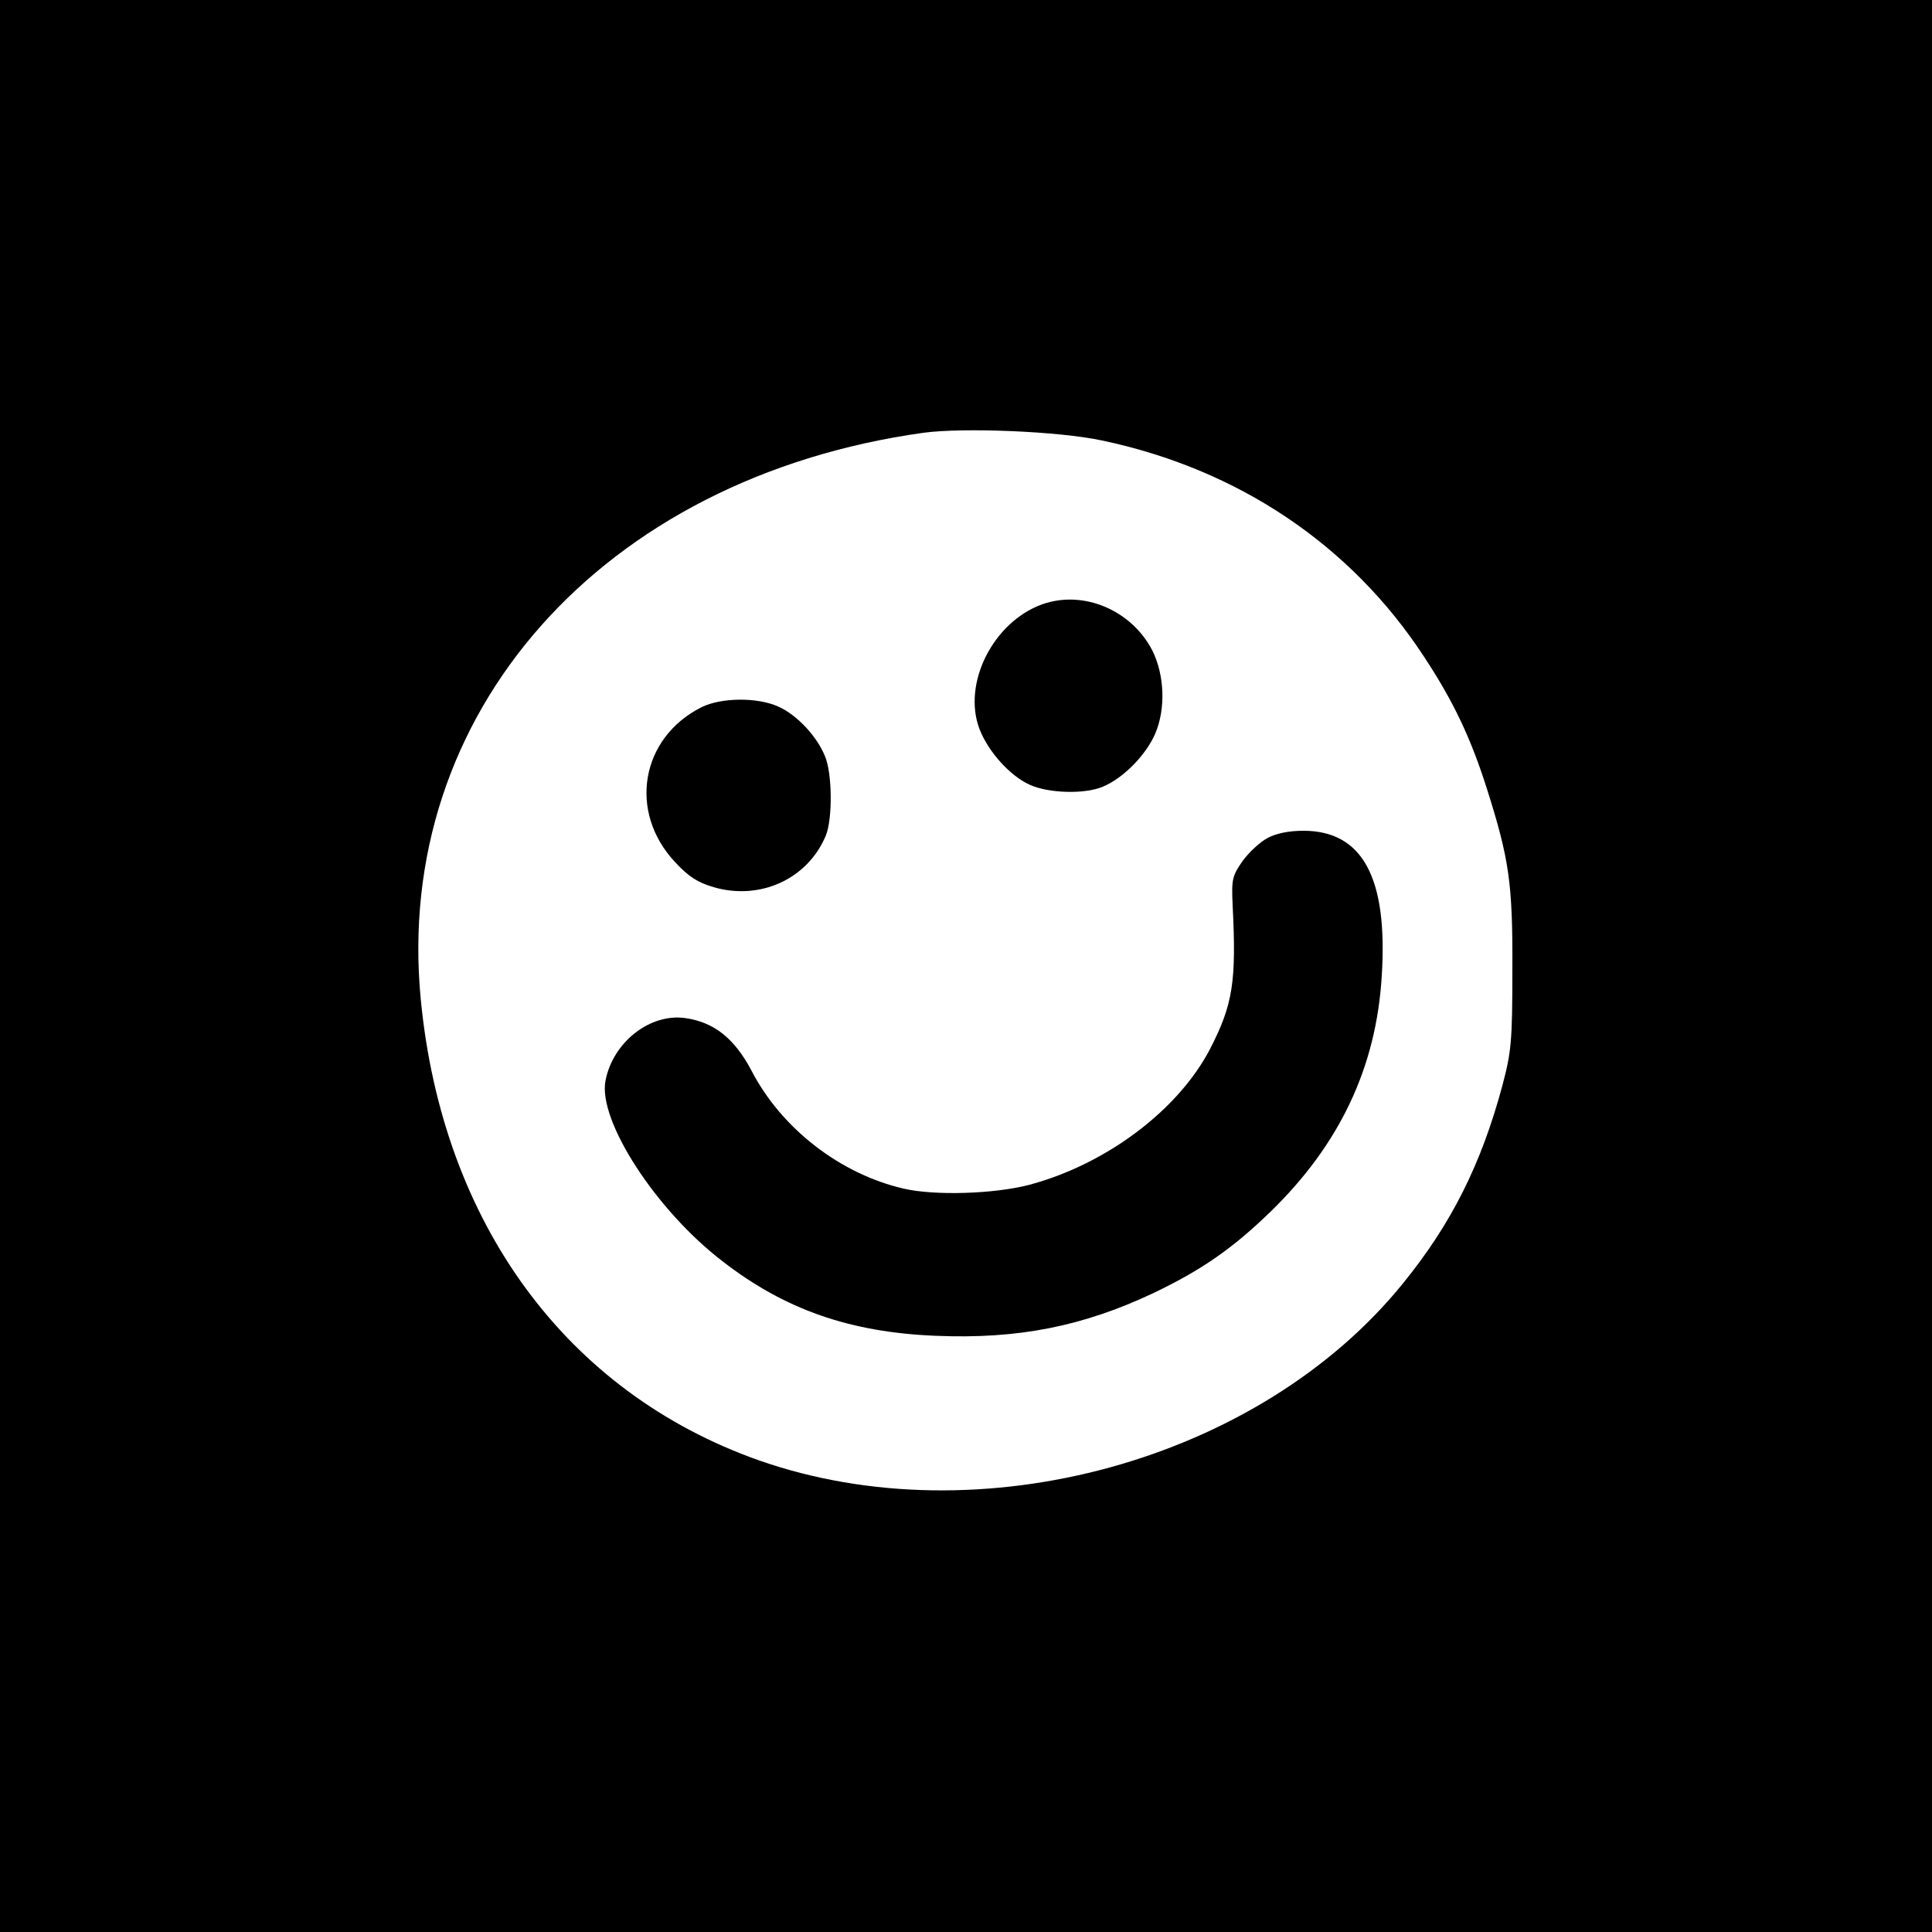
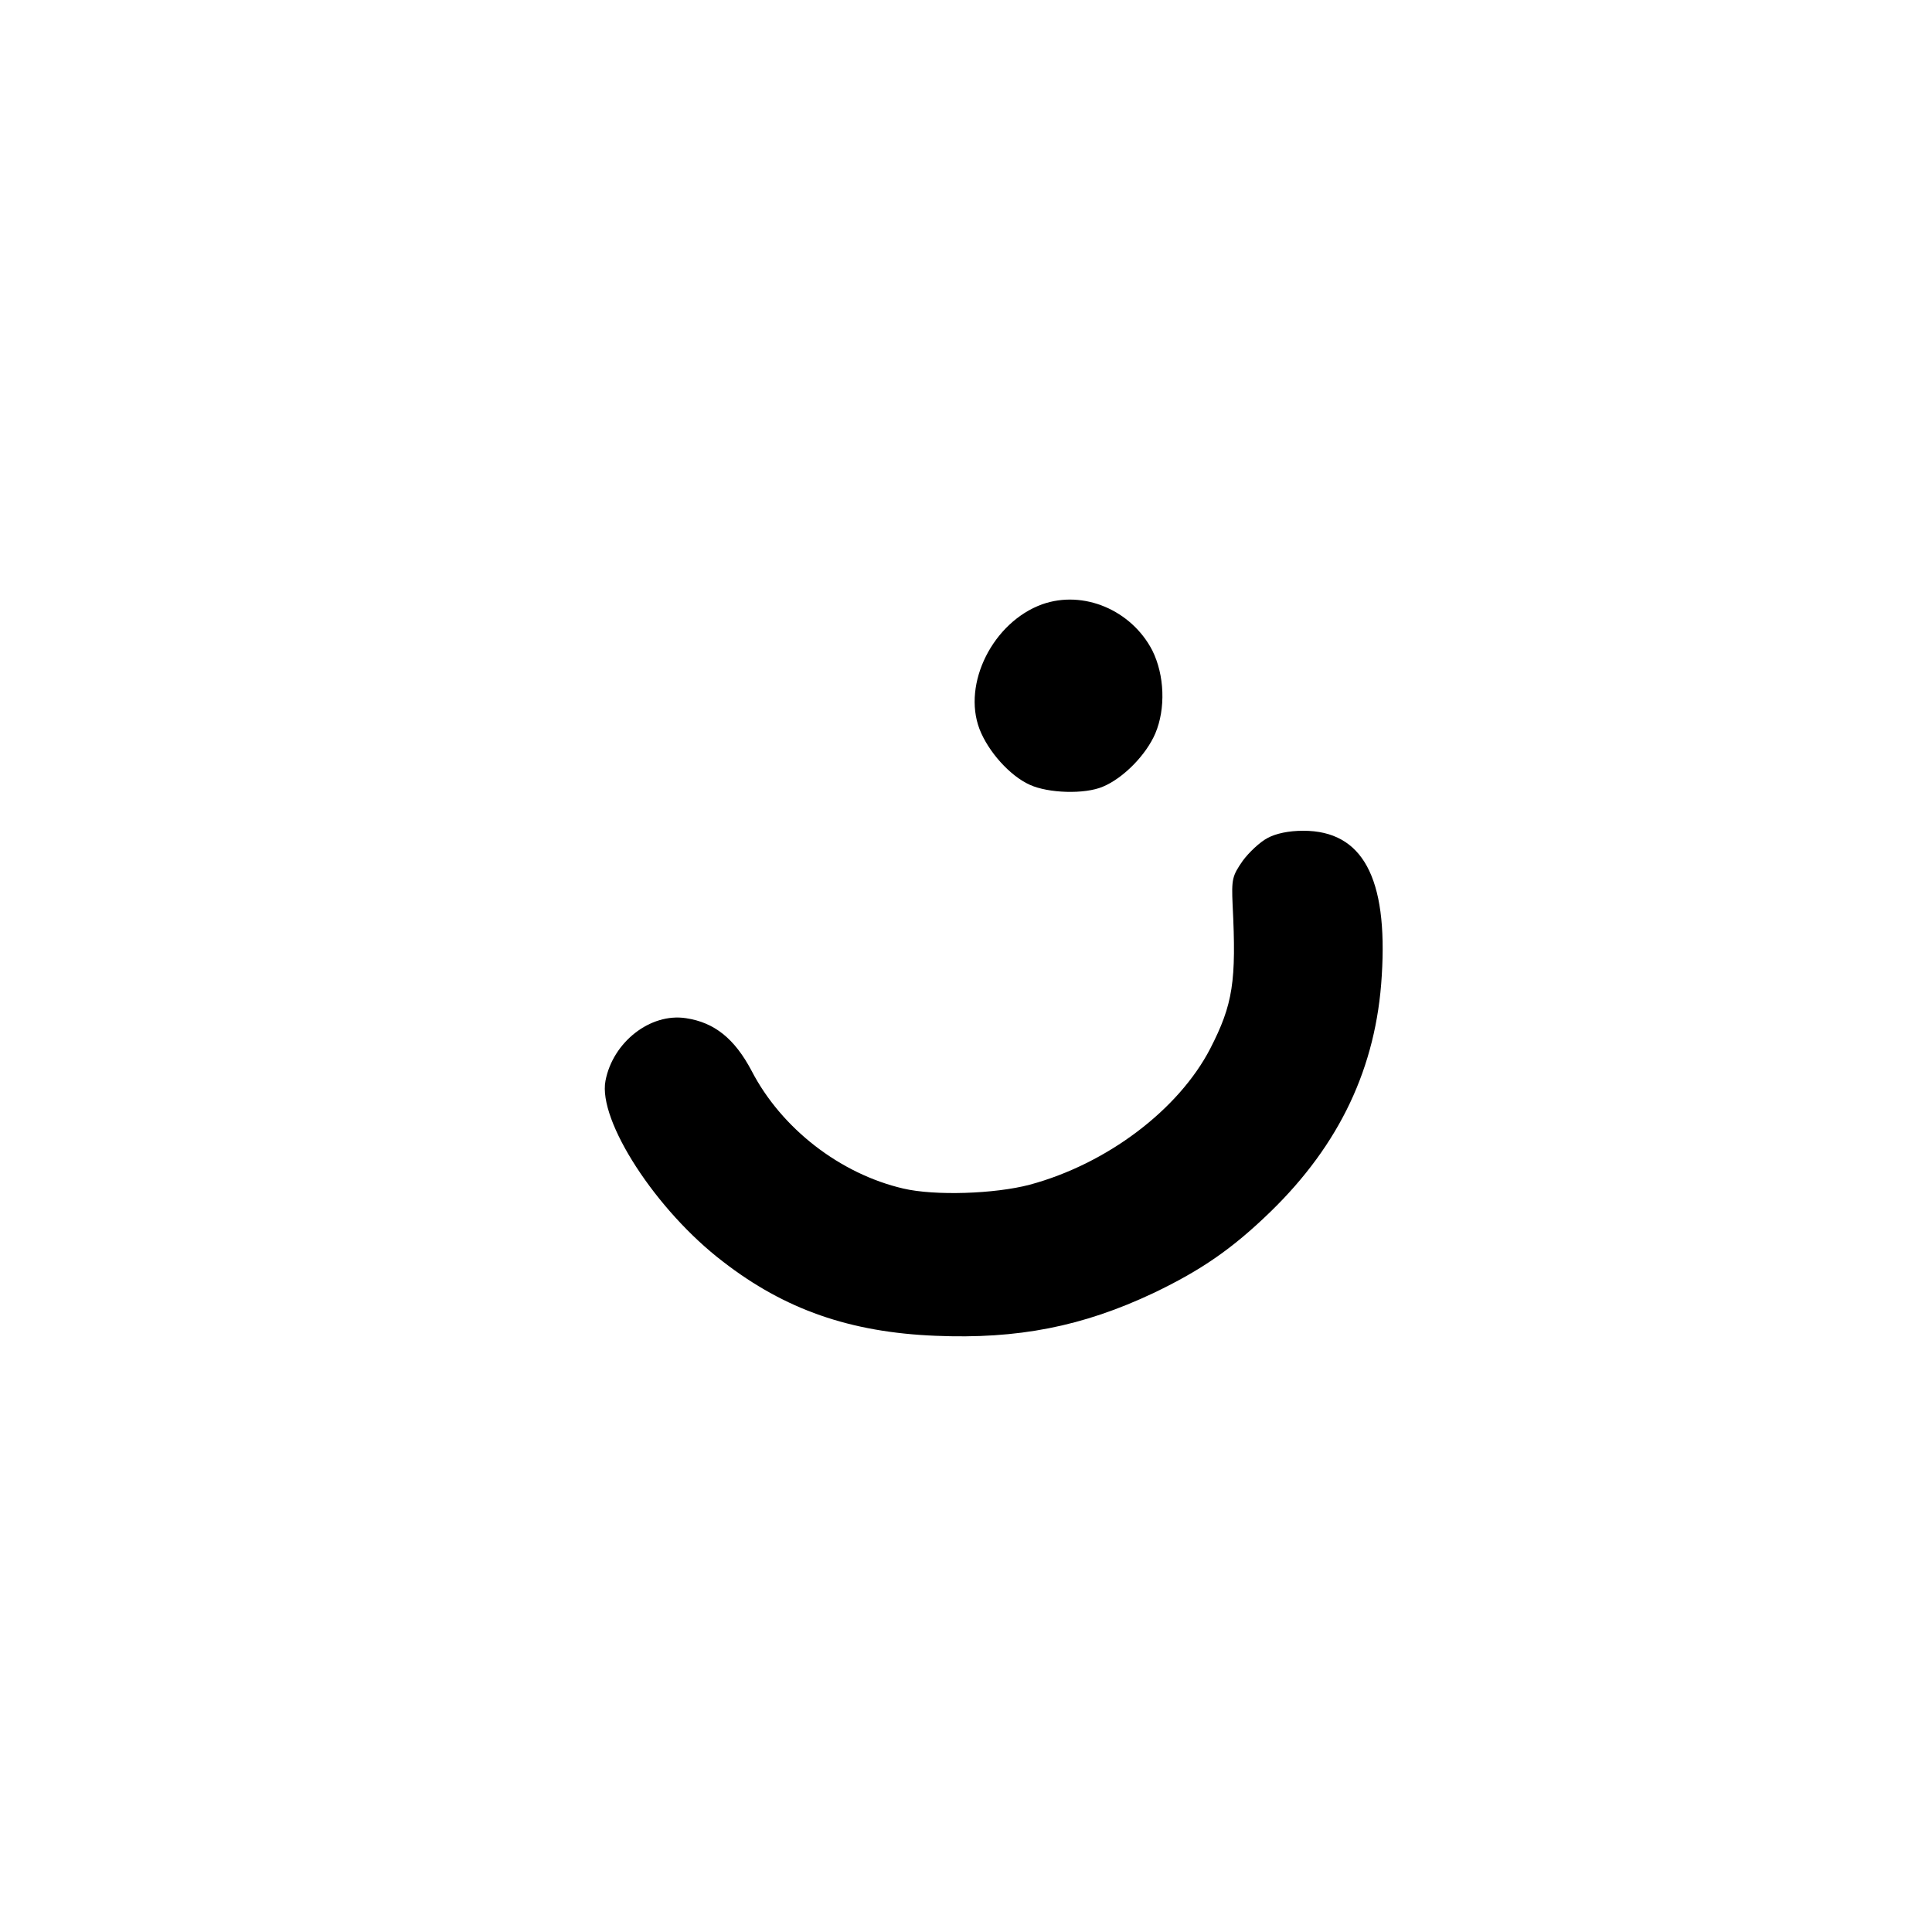
<svg xmlns="http://www.w3.org/2000/svg" version="1.0" width="500pt" height="500pt" viewBox="0 0 500 500" preserveAspectRatio="xMidYMid meet">
  <g transform="translate(0,500) scale(0.1,-0.1)" fill="#000000" stroke="none">
-     <path d="M0 2500 l0 -2500 2500 0 2500 0 0 2500 0 2500 -2500 0 -2500 0 0 -2500z m2852 1360 c352 -74 644 -270 833 -559 76 -115 121 -210 163 -342 58 -183 67 -245 66 -469 0 -187 -3 -213 -26 -300 -55 -204 -132 -357 -256 -510 -372 -461 -1098 -660 -1669 -459 -497 176 -818 613 -874 1192 -72 741 469 1351 1301 1467 103 14 351 4 462 -20z" />
    <path d="M2697 3436 c-127 -46 -207 -205 -162 -323 23 -59 79 -121 130 -144 48 -22 142 -25 189 -5 53 22 112 82 136 138 27 64 24 151 -8 215 -54 104 -178 157 -285 119z" />
-     <path d="M1816 3170 c-158 -79 -191 -271 -69 -401 35 -38 59 -53 100 -65 120 -35 243 21 290 133 18 43 17 162 -2 206 -21 52 -73 107 -120 128 -54 25 -148 24 -199 -1z" />
    <path d="M3280 2831 c-19 -10 -48 -37 -64 -59 -27 -39 -29 -47 -26 -114 10 -198 1 -257 -58 -372 -82 -158 -267 -298 -467 -352 -91 -24 -246 -29 -327 -10 -164 38 -316 156 -393 305 -44 83 -96 125 -170 136 -92 14 -189 -62 -208 -162 -20 -103 131 -336 304 -468 160 -124 329 -183 550 -192 213 -9 381 24 565 111 123 59 203 114 302 210 179 174 274 374 288 611 16 254 -50 375 -203 375 -38 0 -71 -7 -93 -19z" />
  </g>
</svg>